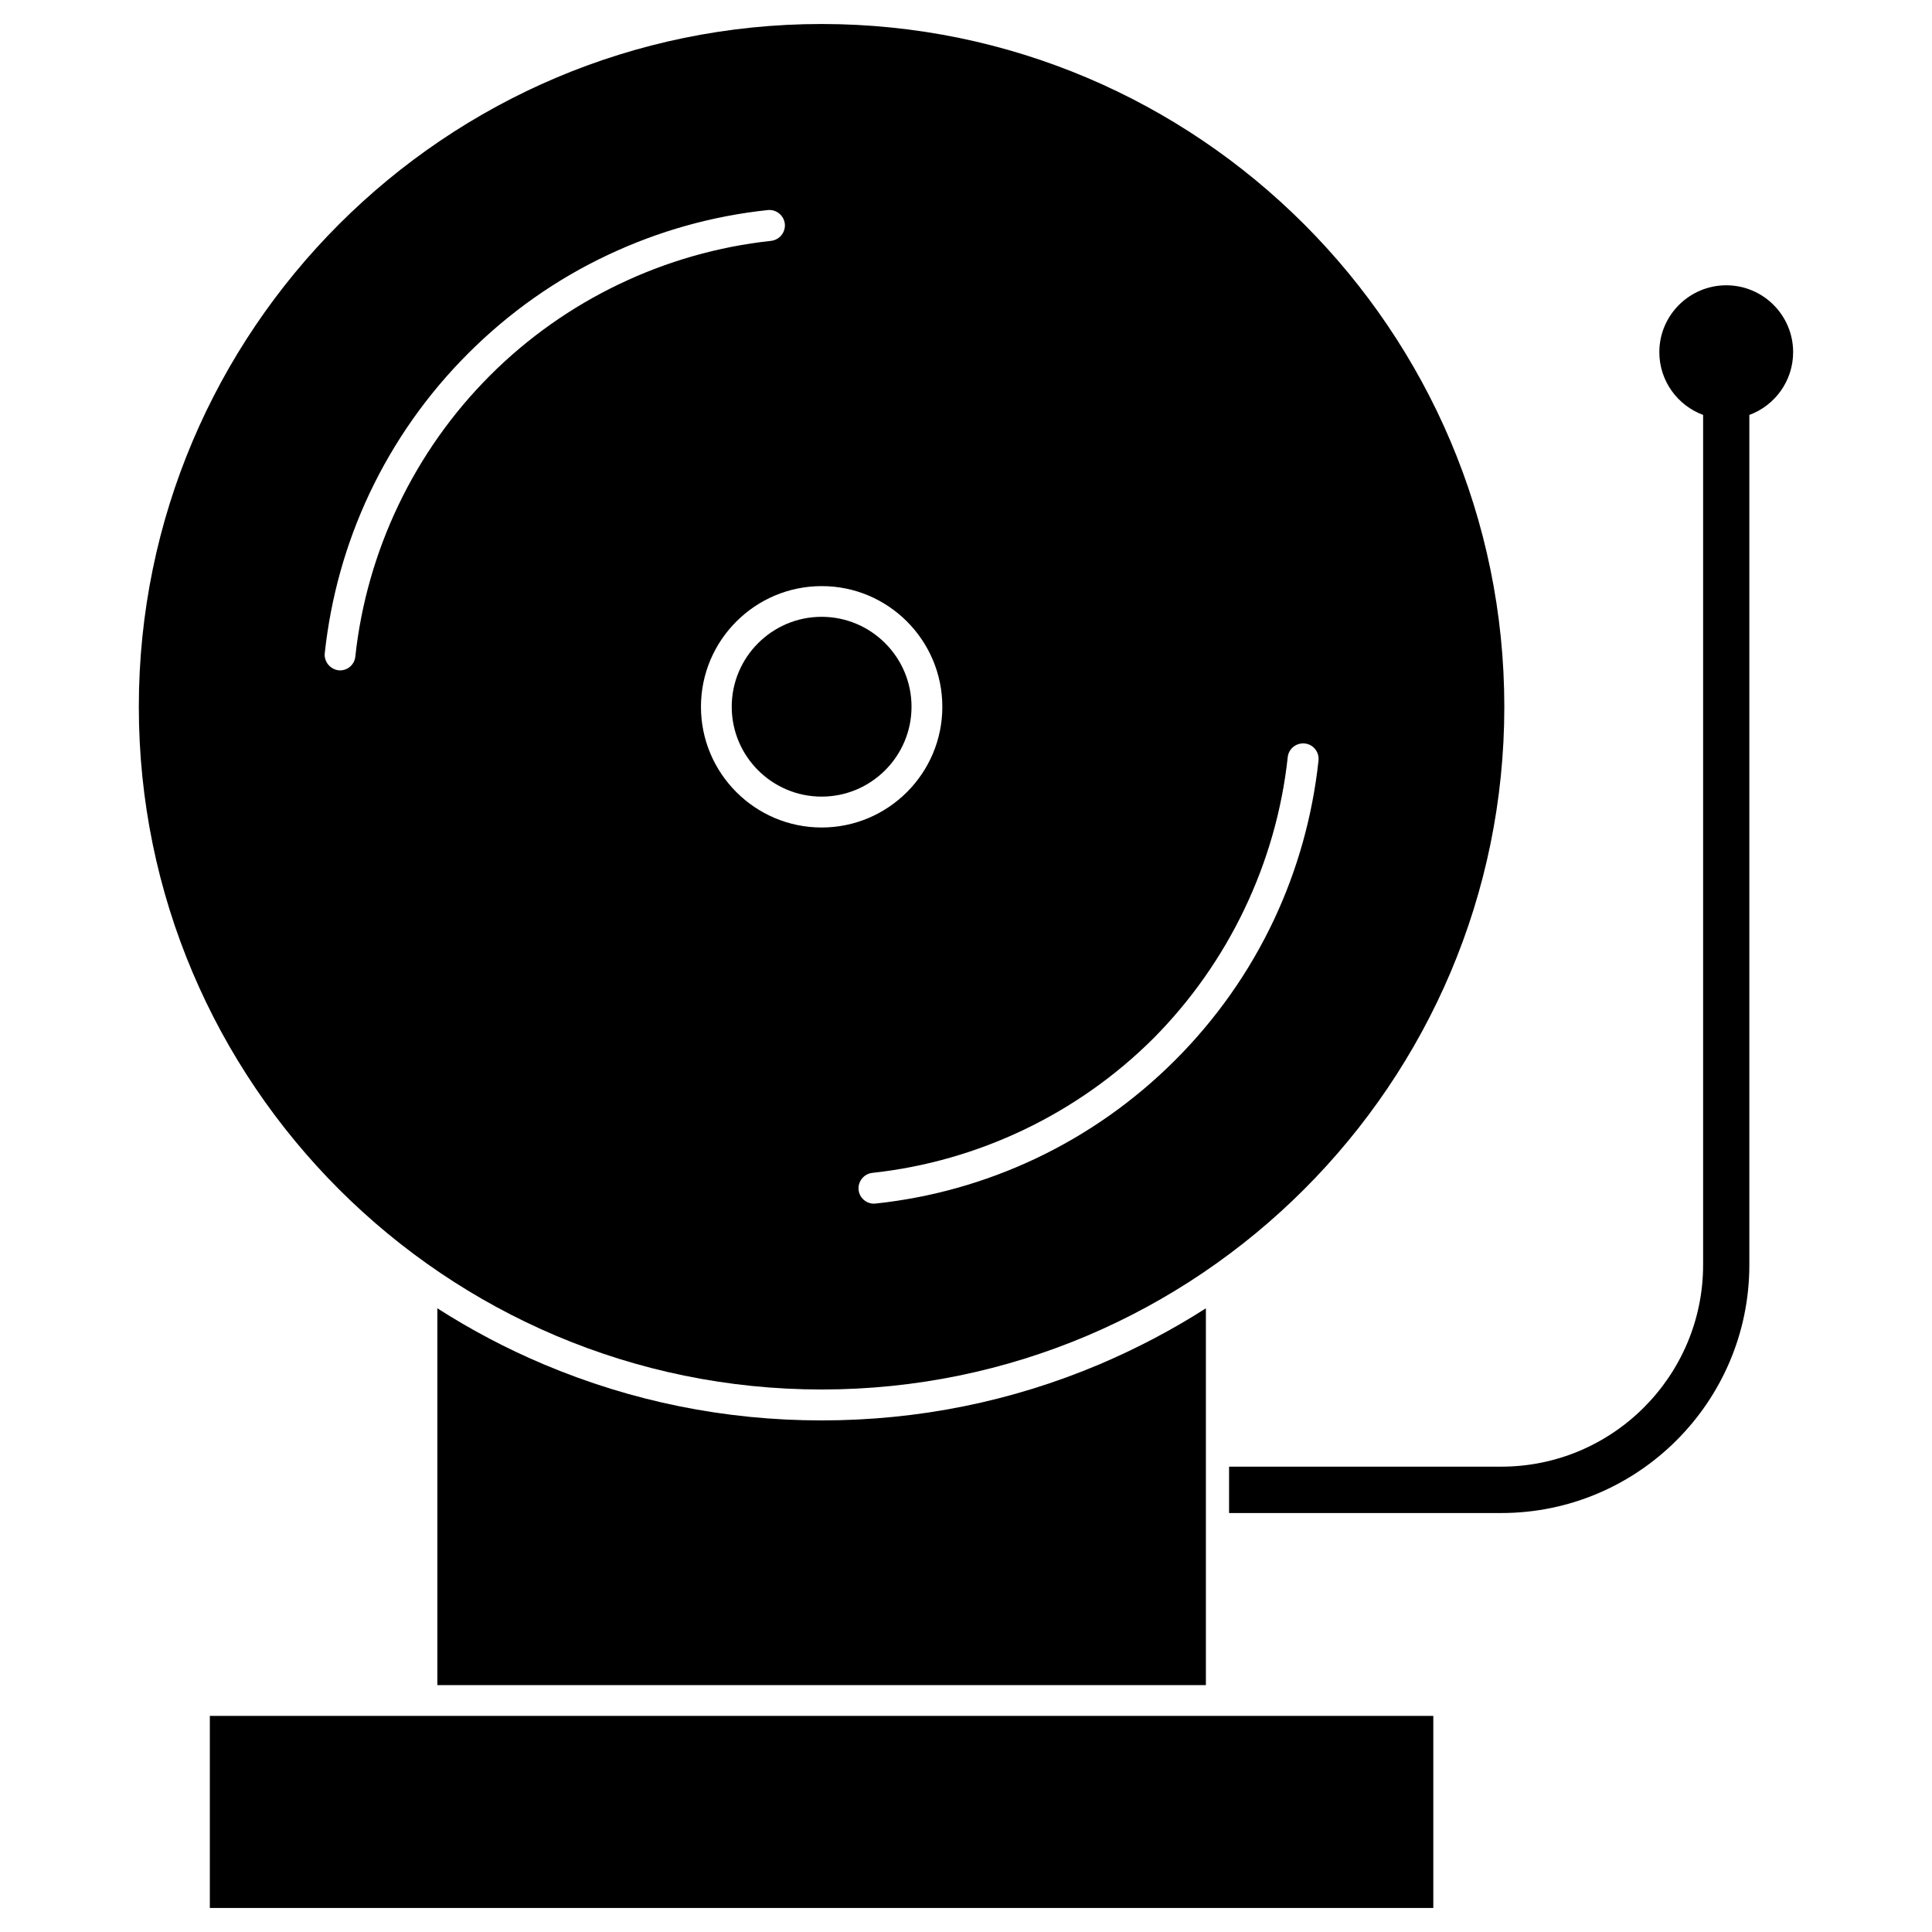
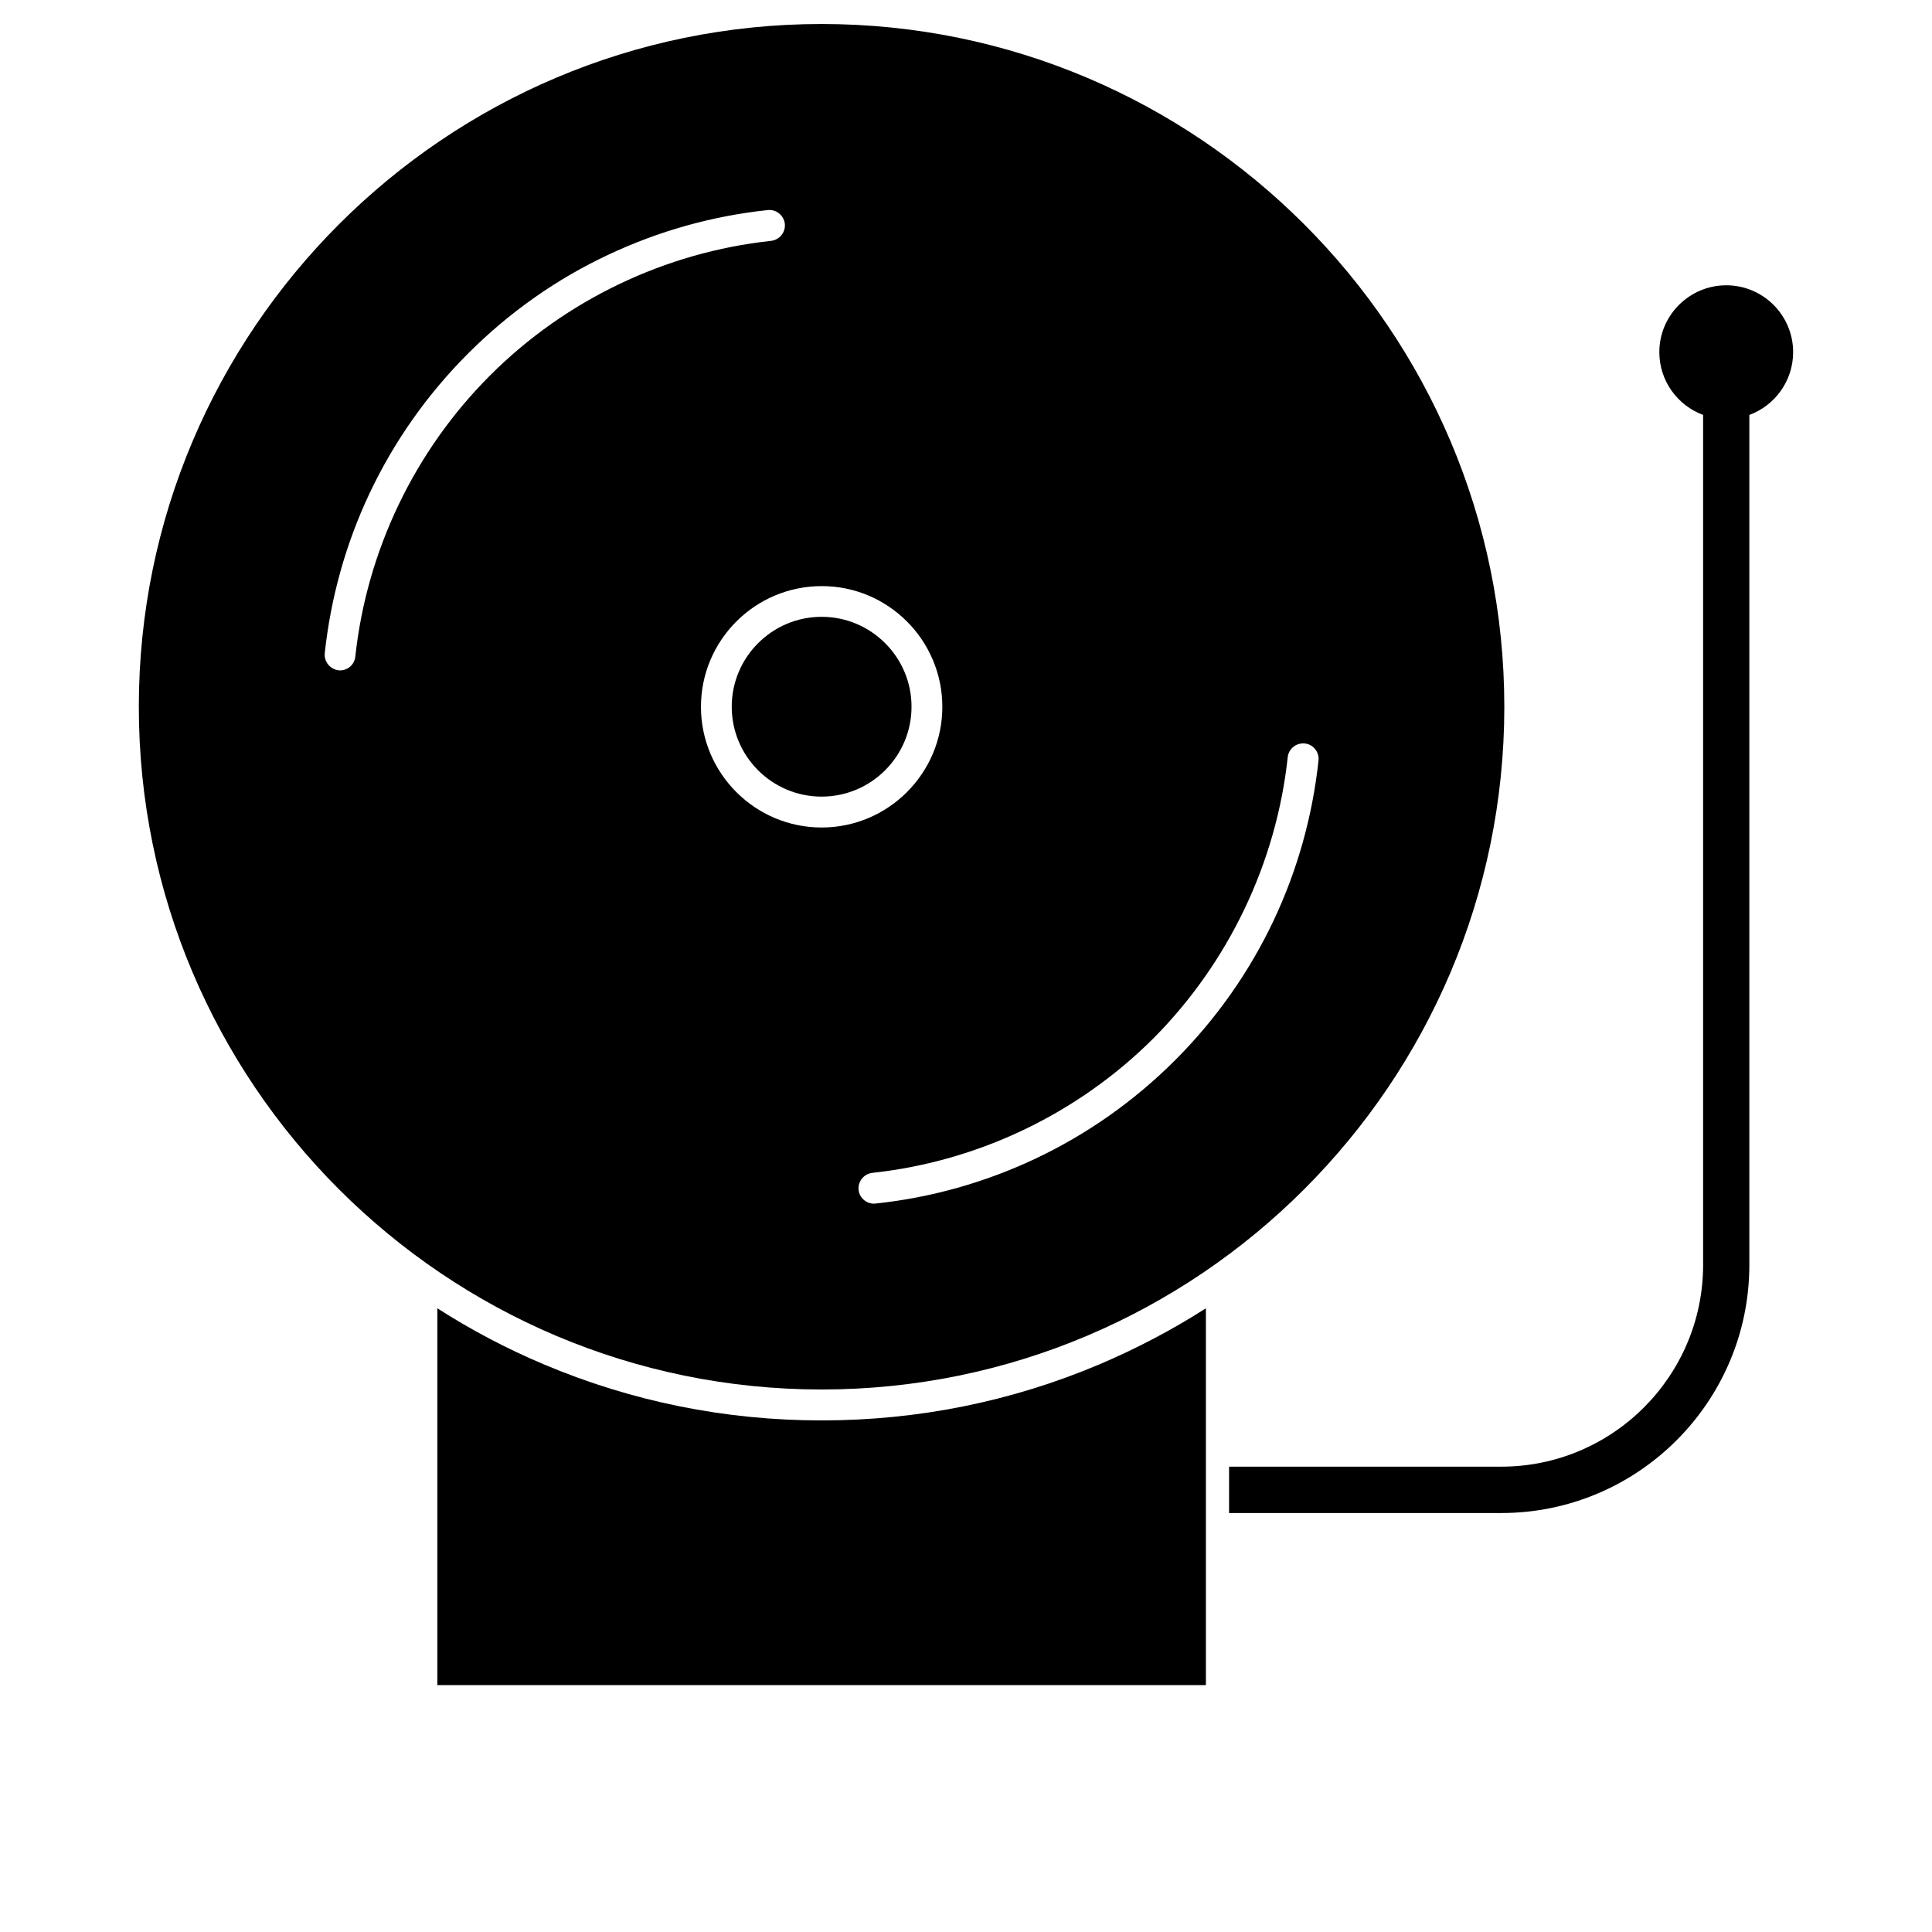
<svg xmlns="http://www.w3.org/2000/svg" fill="#000000" width="800px" height="800px" version="1.1" viewBox="144 144 512 512">
  <g>
-     <path d="m199.61 598.73h324.23v50.902h-324.23z" />
    <path d="m288.12 505.57c-9.883-4.16-19.273-9.133-28.215-14.855v99.852h203.67v-99.852c-8.938 5.719-18.363 10.66-28.215 14.855-23.305 9.848-48.074 14.855-73.621 14.855-25.543 0-50.312-5.008-73.617-14.855z" />
    <path d="m619.2 237.32c0-9.785-7.965-17.715-17.715-17.715-9.785 0-17.746 7.965-17.746 17.715 0 7.637 4.844 14.141 11.605 16.641v225.22c0 29.48-23.988 53.5-53.5 53.5l-72.129 0.004v12.285h72.125c36.273 0 65.754-29.512 65.754-65.754v-225.25c6.766-2.504 11.605-9.004 11.605-16.645z" />
    <path d="m361.74 355.11c13.133 0 23.824-10.695 23.824-23.824 0-13.133-10.695-23.824-23.824-23.824-13.133 0-23.824 10.695-23.824 23.824 0 13.133 10.66 23.824 23.824 23.824z" />
    <path d="m361.74 512.23c99.754 0 180.92-81.16 180.92-180.92-0.004-99.754-81.164-180.95-180.92-180.95-99.754 0-180.95 81.164-180.95 180.95 0 99.789 81.16 180.92 180.95 180.92zm123.52-167.56c0.227-2.242 2.242-3.867 4.519-3.641 2.242 0.227 3.867 2.242 3.641 4.519-1.594 14.723-5.559 28.93-11.832 42.254-6.5 13.781-15.309 26.297-26.164 37.152-10.855 10.855-23.371 19.664-37.152 26.164-13.328 6.273-27.531 10.27-42.223 11.832-0.164 0-0.293 0.031-0.453 0.031-2.047 0-3.836-1.559-4.062-3.641-0.227-2.242 1.398-4.258 3.641-4.519 28.051-3.023 54.508-15.699 74.5-35.656 19.887-20.02 32.562-46.477 35.586-74.496zm-91.531-13.359c0 17.648-14.367 31.984-31.984 31.984-17.648 0-31.984-14.367-31.984-31.984 0-17.648 14.367-31.984 31.984-31.984 17.617-0.031 31.984 14.336 31.984 31.984zm-163.66-14.27c1.594-14.691 5.559-28.93 11.832-42.223 6.5-13.781 15.309-26.297 26.164-37.152 10.891-10.891 23.371-19.699 37.152-26.164 13.328-6.273 27.531-10.27 42.254-11.832 2.242-0.227 4.258 1.398 4.519 3.641 0.227 2.242-1.398 4.258-3.641 4.519-28.051 3.023-54.508 15.668-74.5 35.688-19.988 19.988-32.668 46.449-35.688 74.5-0.227 2.113-1.984 3.641-4.062 3.641-0.164 0-0.293 0-0.453-0.031-2.215-0.324-3.84-2.34-3.578-4.586z" />
  </g>
</svg>